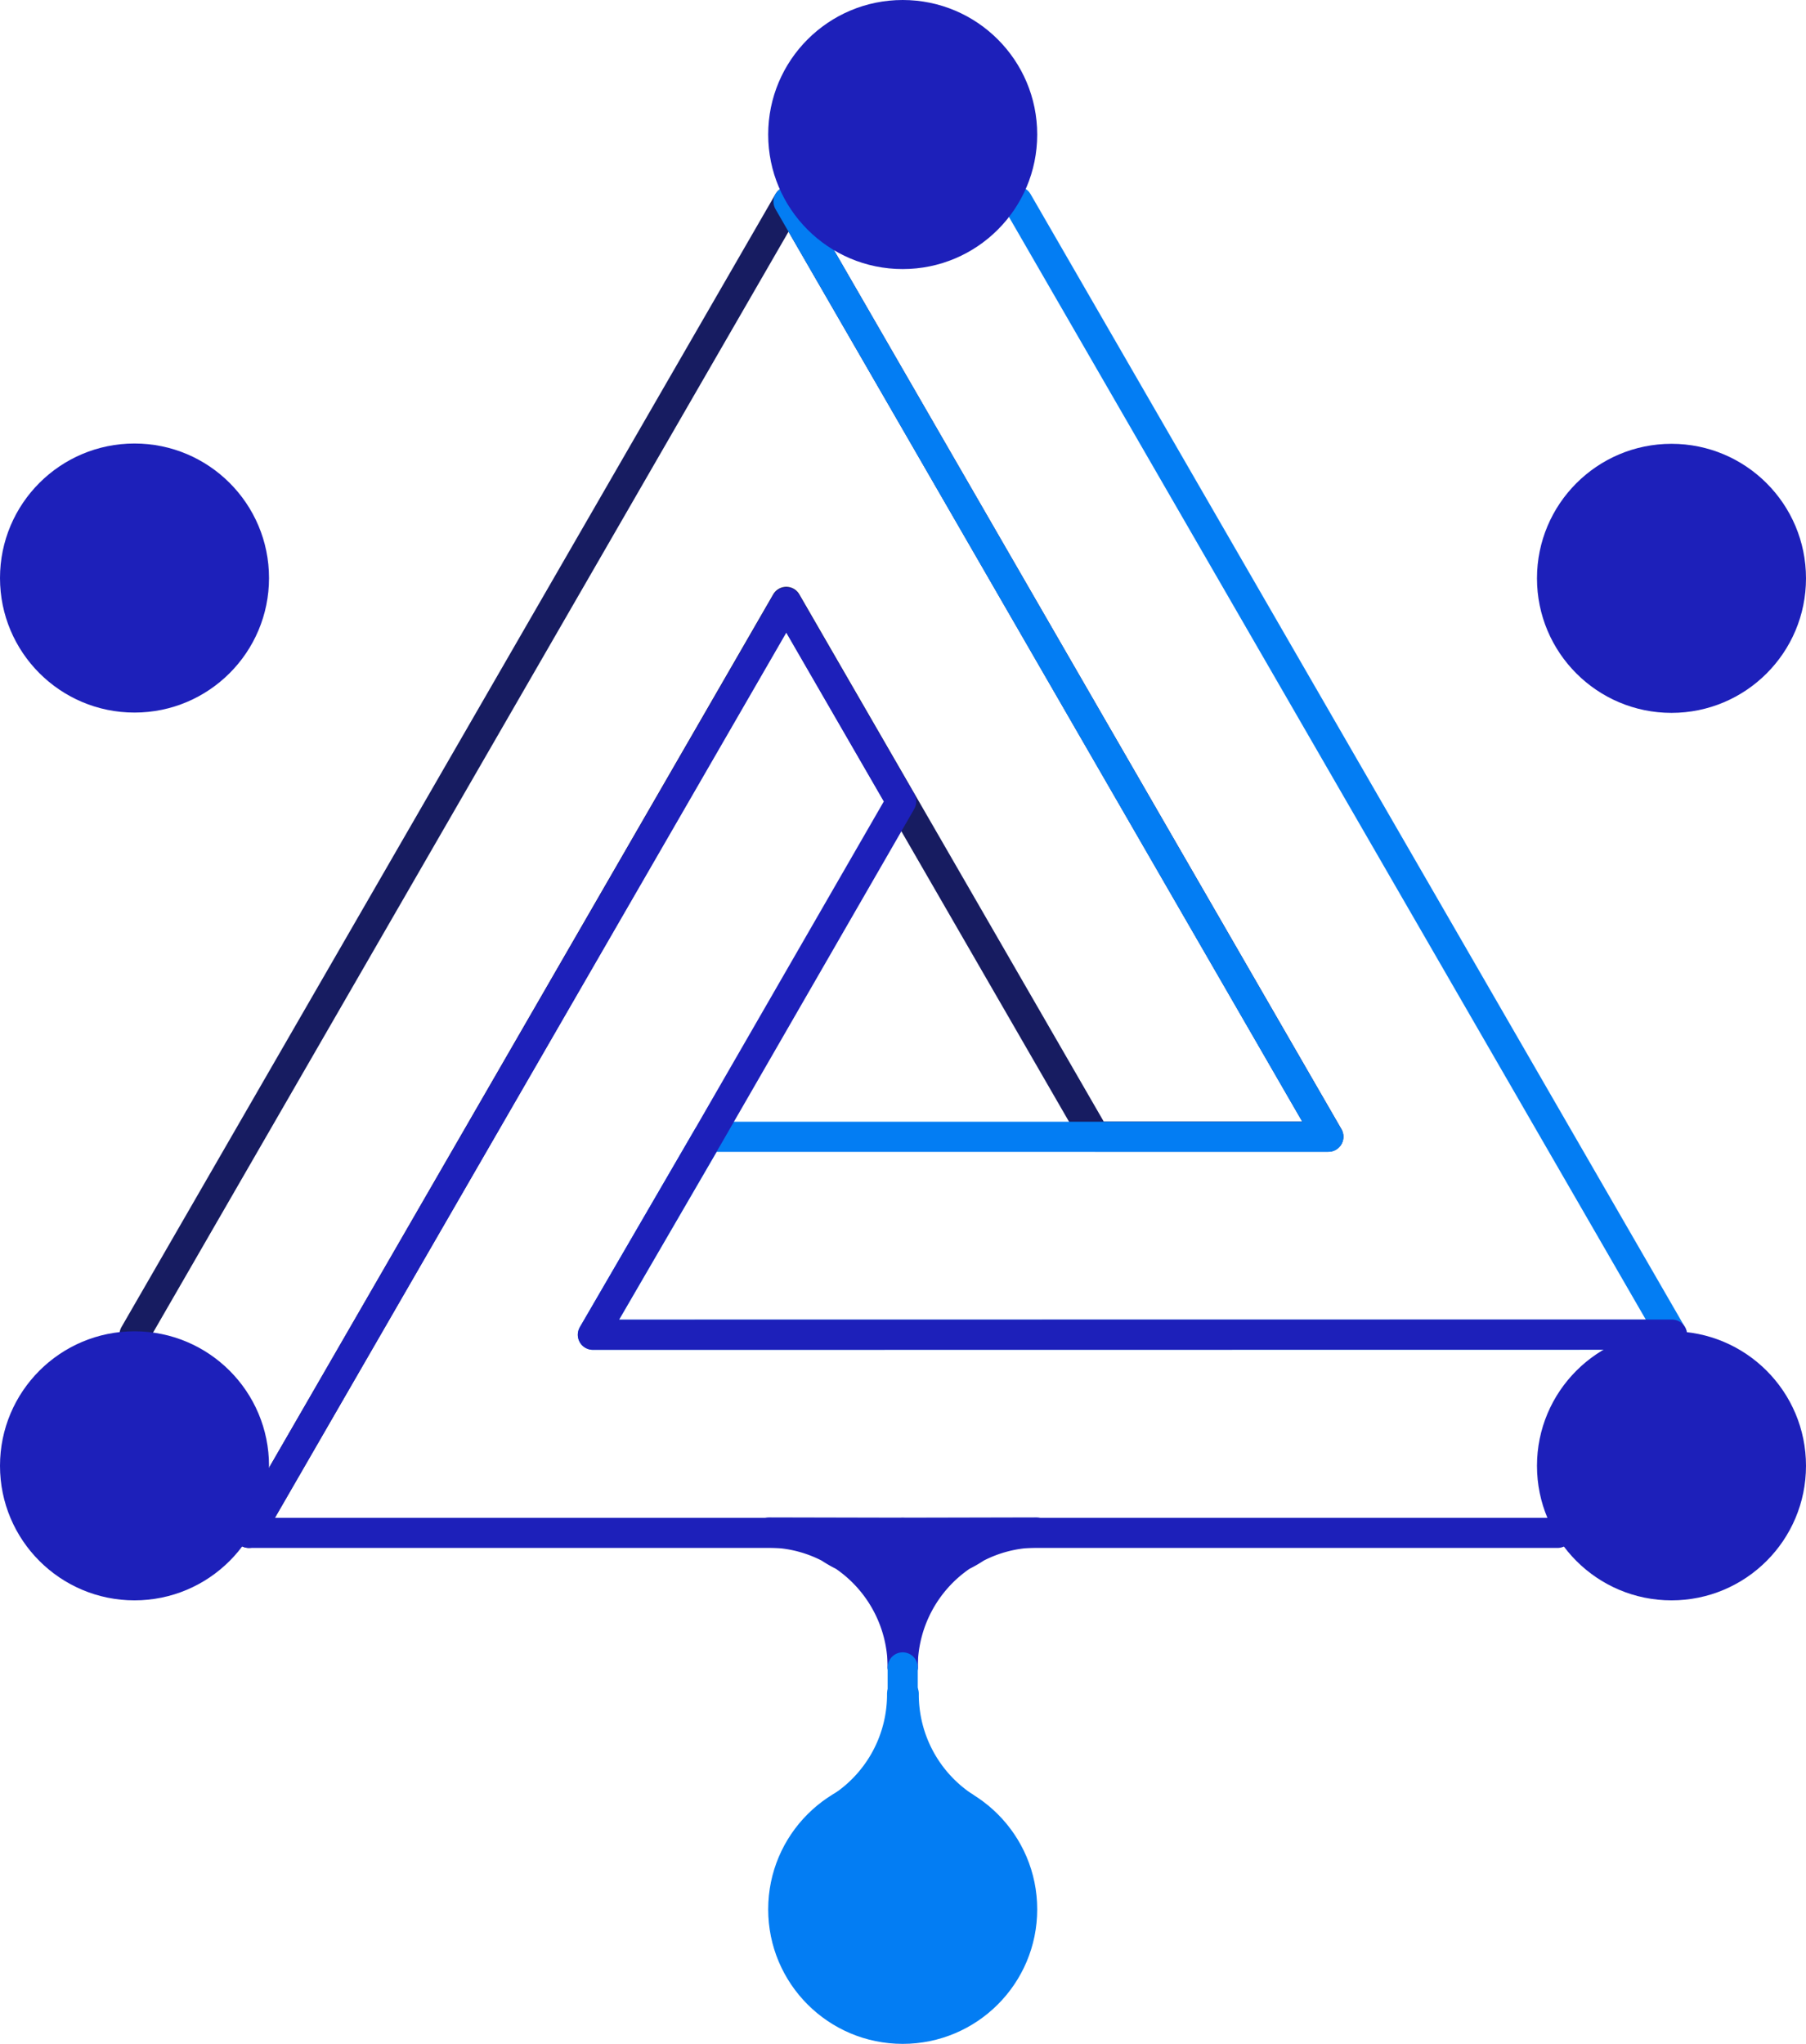
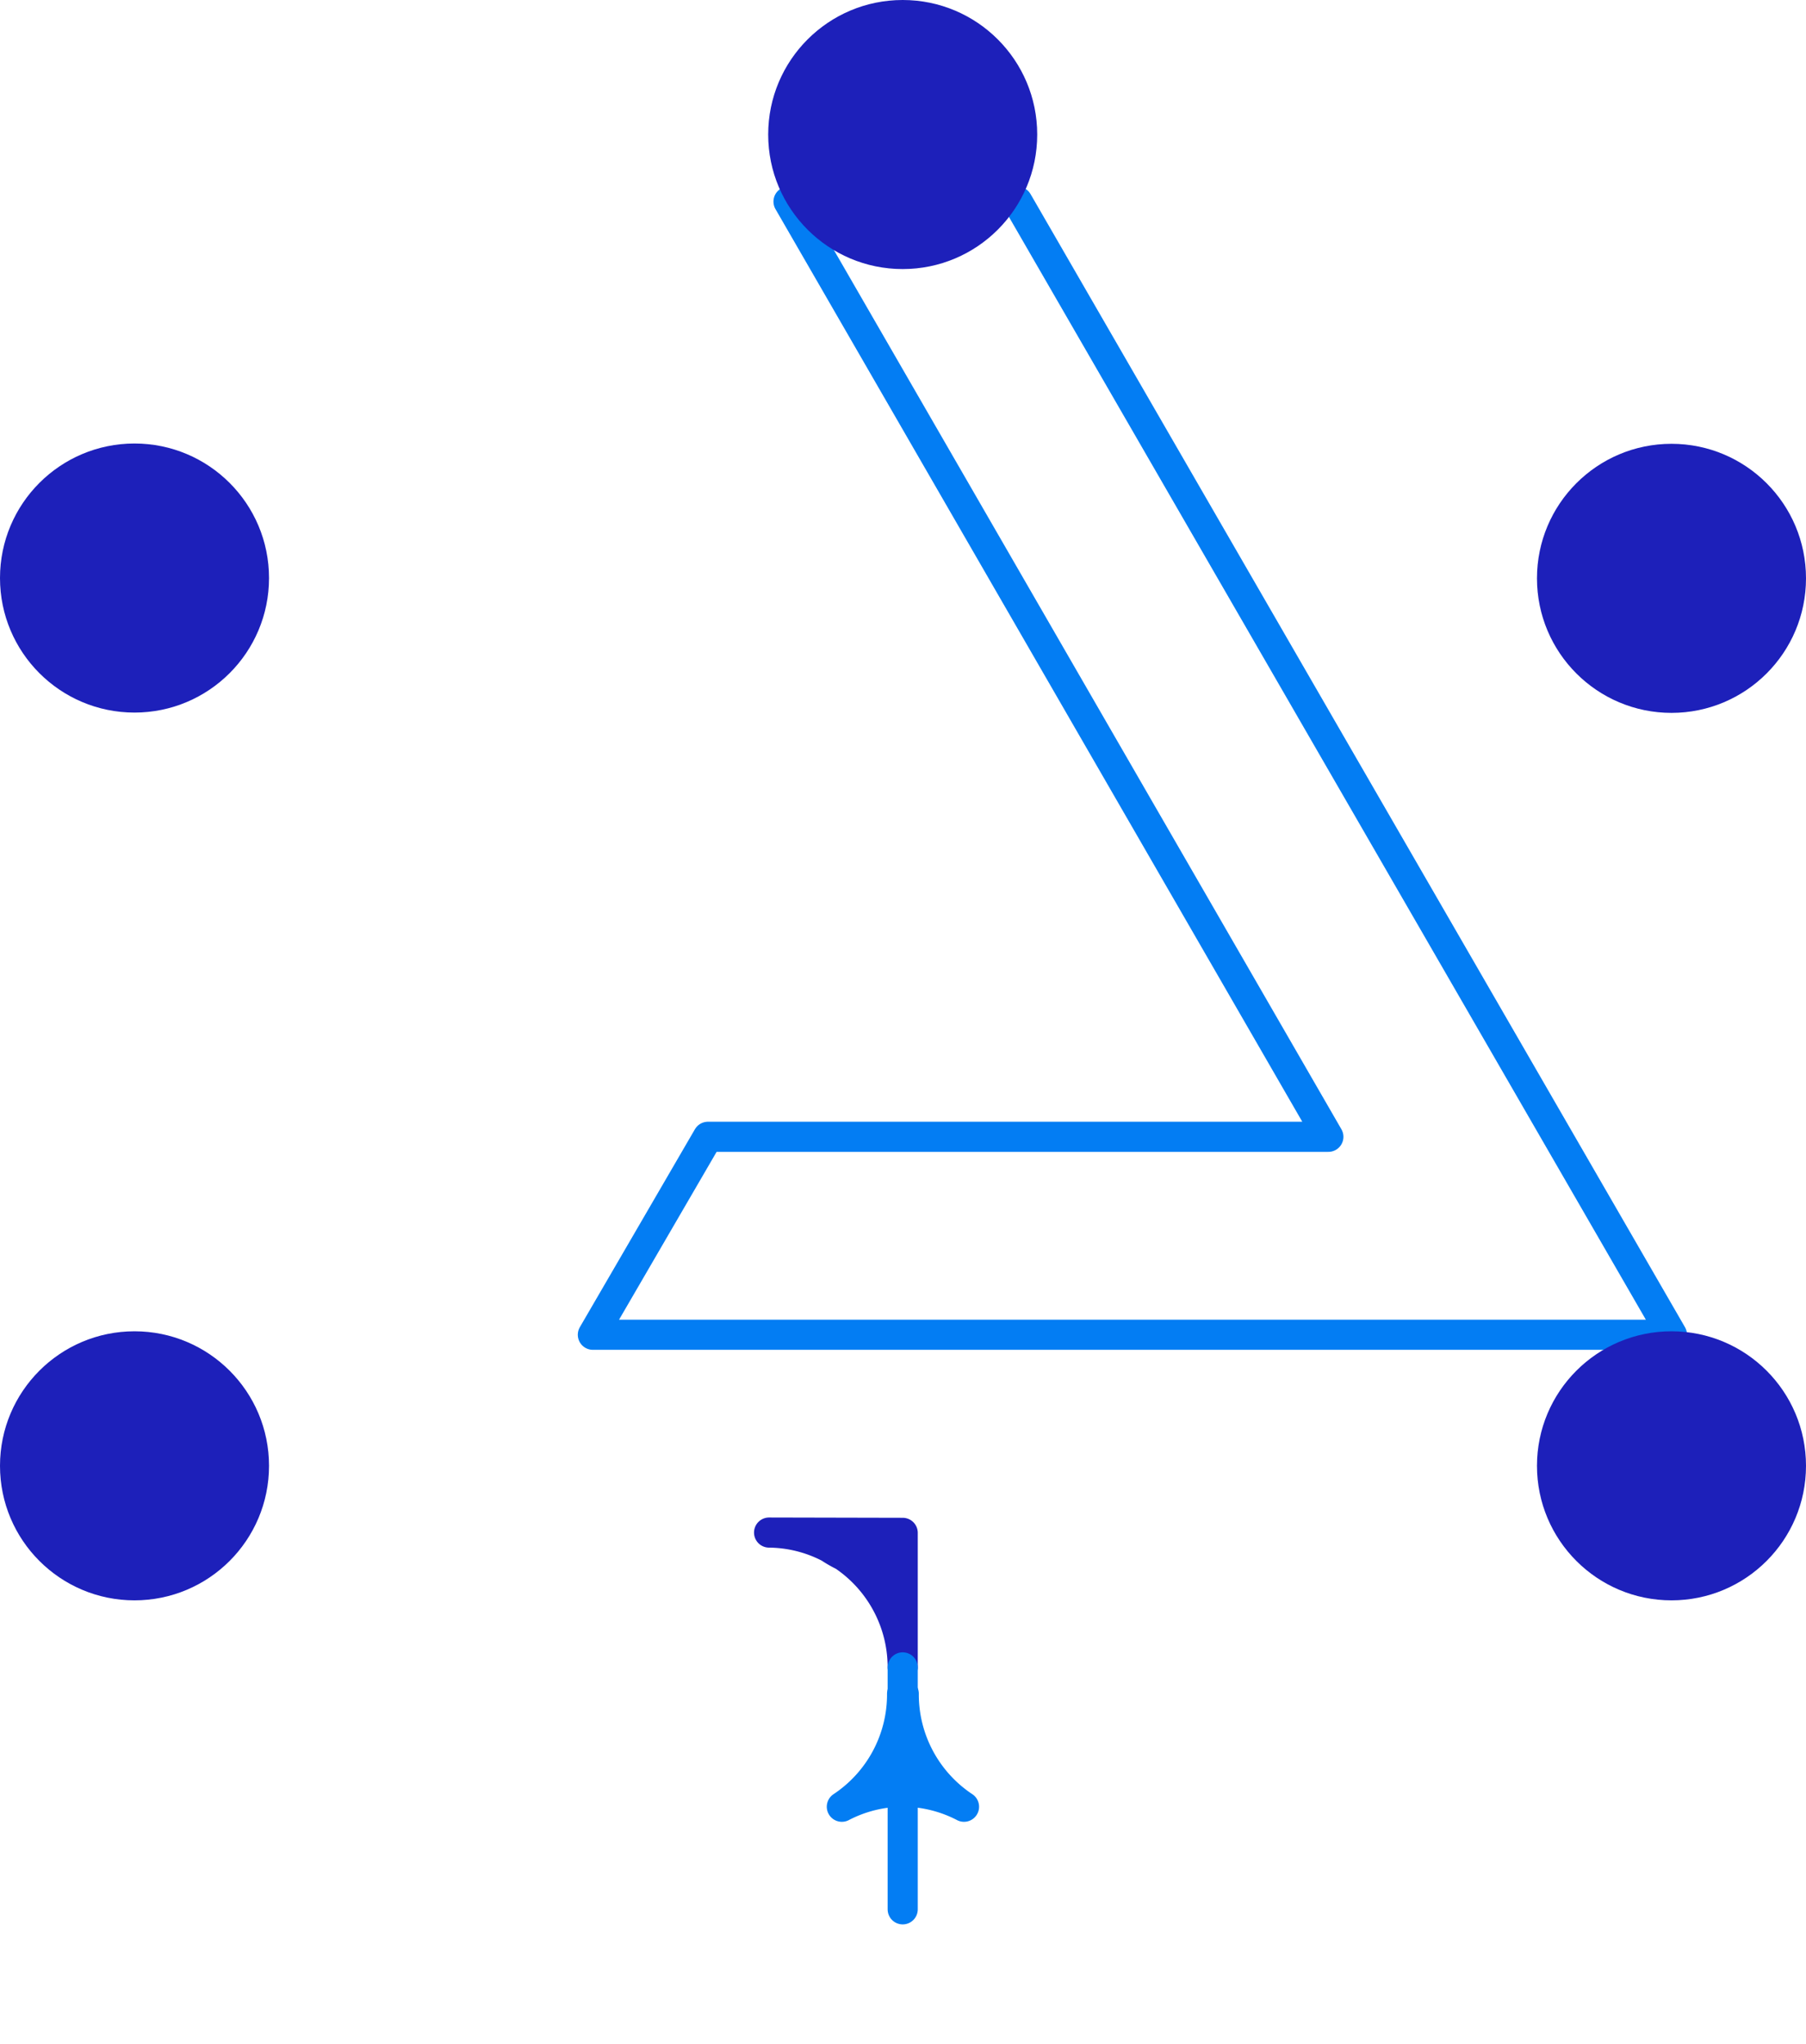
<svg xmlns="http://www.w3.org/2000/svg" viewBox="0 0 119.9 135.67">
  <defs>
    <style>.cls-1,.cls-3{fill:#1d20ba;}.cls-1,.cls-5{stroke:#1d20ba;}.cls-1,.cls-2,.cls-4,.cls-5,.cls-6{stroke-linecap:round;stroke-linejoin:round;stroke-width:2px;}.cls-2,.cls-4,.cls-5{fill:none;}.cls-2,.cls-6{stroke:#037df3;}.cls-4{stroke:#171c61;}.cls-6,.cls-7{fill:#037df3;}</style>
  </defs>
  <g id="图层_2" data-name="图层 2">
    <g id="竖版LOGO">
      <g id="图层_7" data-name="图层 7">
        <g id="图层_12" data-name="图层 12">
          <path class="cls-1" d="M59.93,101.75v8.93A8.93,8.93,0,0,0,56,103.27h0a7.9,7.9,0,0,1-.94-.54,8.82,8.82,0,0,0-4-1Z" />
-           <path class="cls-1" d="M59.93,101.75v8.93a8.93,8.93,0,0,1,3.93-7.41h0a7.9,7.9,0,0,0,.94-.54,8.82,8.82,0,0,1,4-1Z" />
          <line class="cls-2" x1="59.93" y1="126.74" x2="59.93" y2="110.68" />
          <circle class="cls-3" cx="8.93" cy="38.37" r="8.93" />
          <circle class="cls-3" cx="110.97" cy="38.39" r="8.93" />
-           <polygon class="cls-4" points="88.19 75.45 72.7 75.45 59.83 53.16 52.2 39.95 16.52 101.75 8.93 88.59 44.6 26.8 52.35 13.38 59.95 26.54 88.19 75.45" />
          <circle class="cls-3" cx="8.93" cy="97.3" r="8.93" />
          <path class="cls-2" d="M111,88.6H39.36L47,75.46H88.19L52.35,13.38h15.2Z" />
          <circle class="cls-3" cx="59.93" cy="8.93" r="8.93" />
-           <path class="cls-5" d="M111,88.59l-7.59,13.16H16.52L52.2,40l7.63,13.2L47,75.45,39.36,88.6Z" />
          <circle class="cls-3" cx="110.97" cy="97.3" r="8.93" />
          <path class="cls-6" d="M55.89,119.93a8.82,8.82,0,0,1,4-1v-6.5A8.94,8.94,0,0,1,55.89,119.93Z" />
          <path class="cls-6" d="M64,119.93a8.82,8.82,0,0,0-4-1v-6.5A8.94,8.94,0,0,0,64,119.93Z" />
-           <circle class="cls-7" cx="59.93" cy="126.74" r="8.93" />
        </g>
      </g>
    </g>
  </g>
</svg>